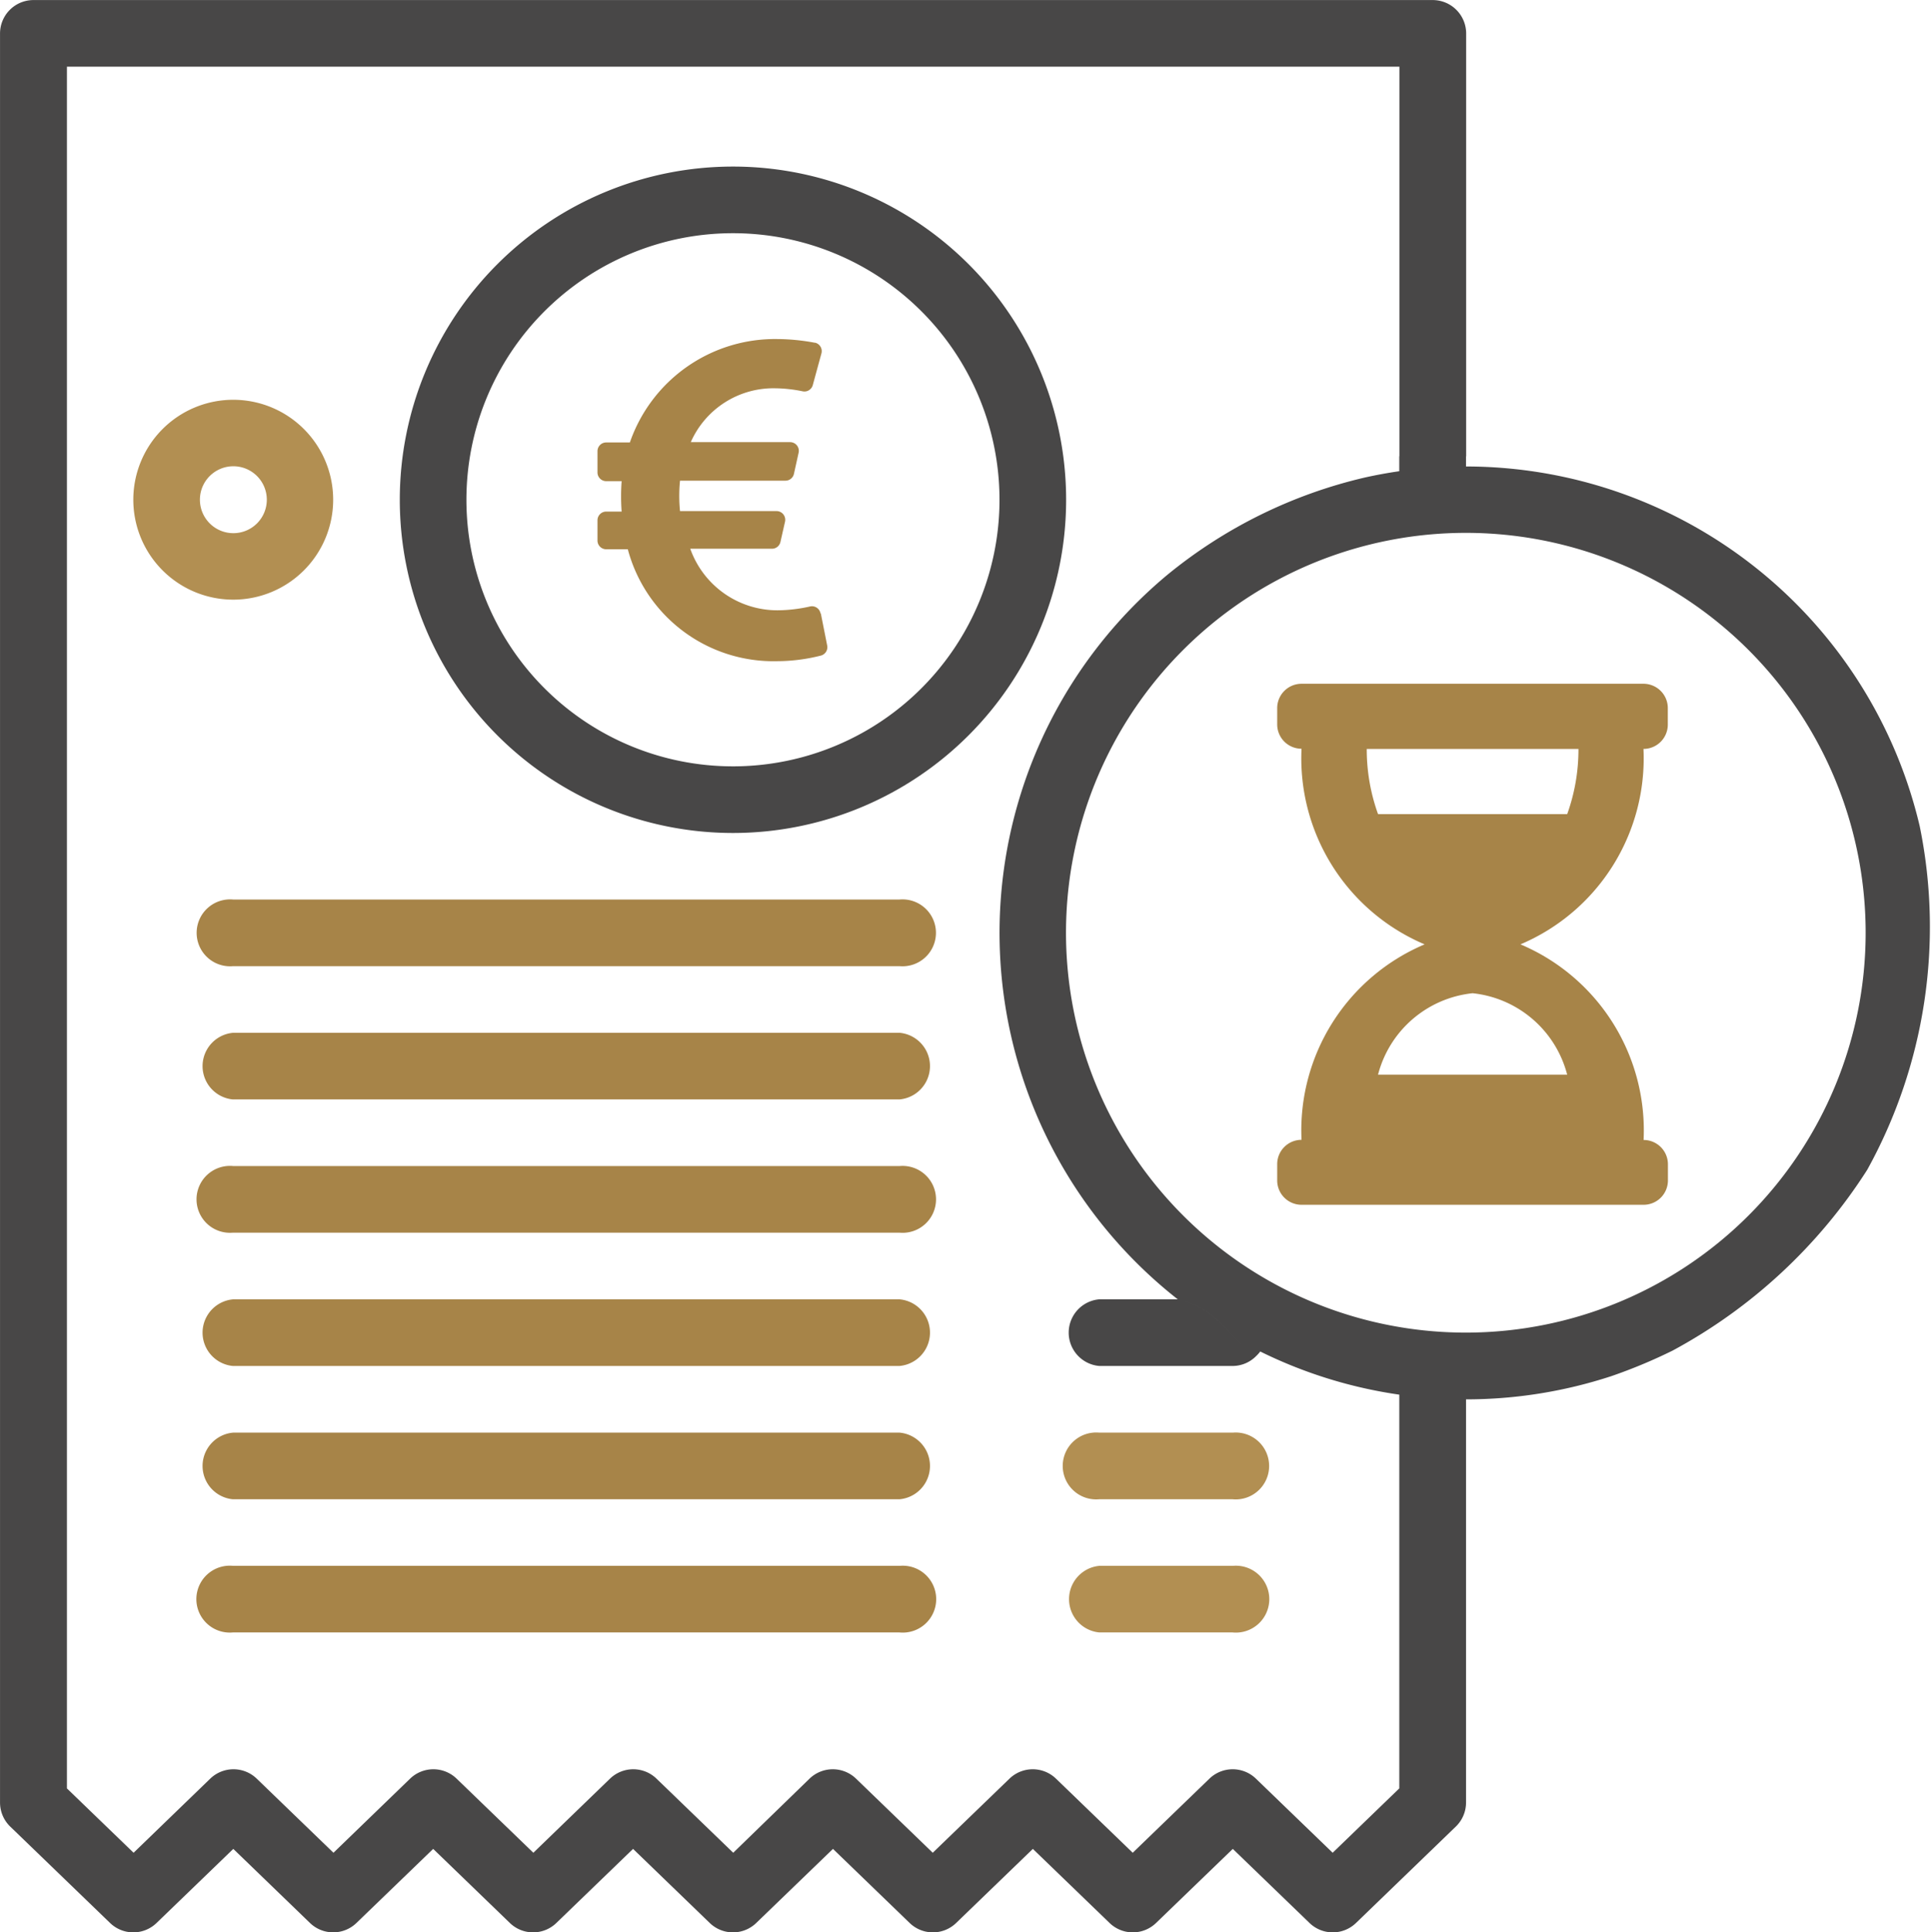
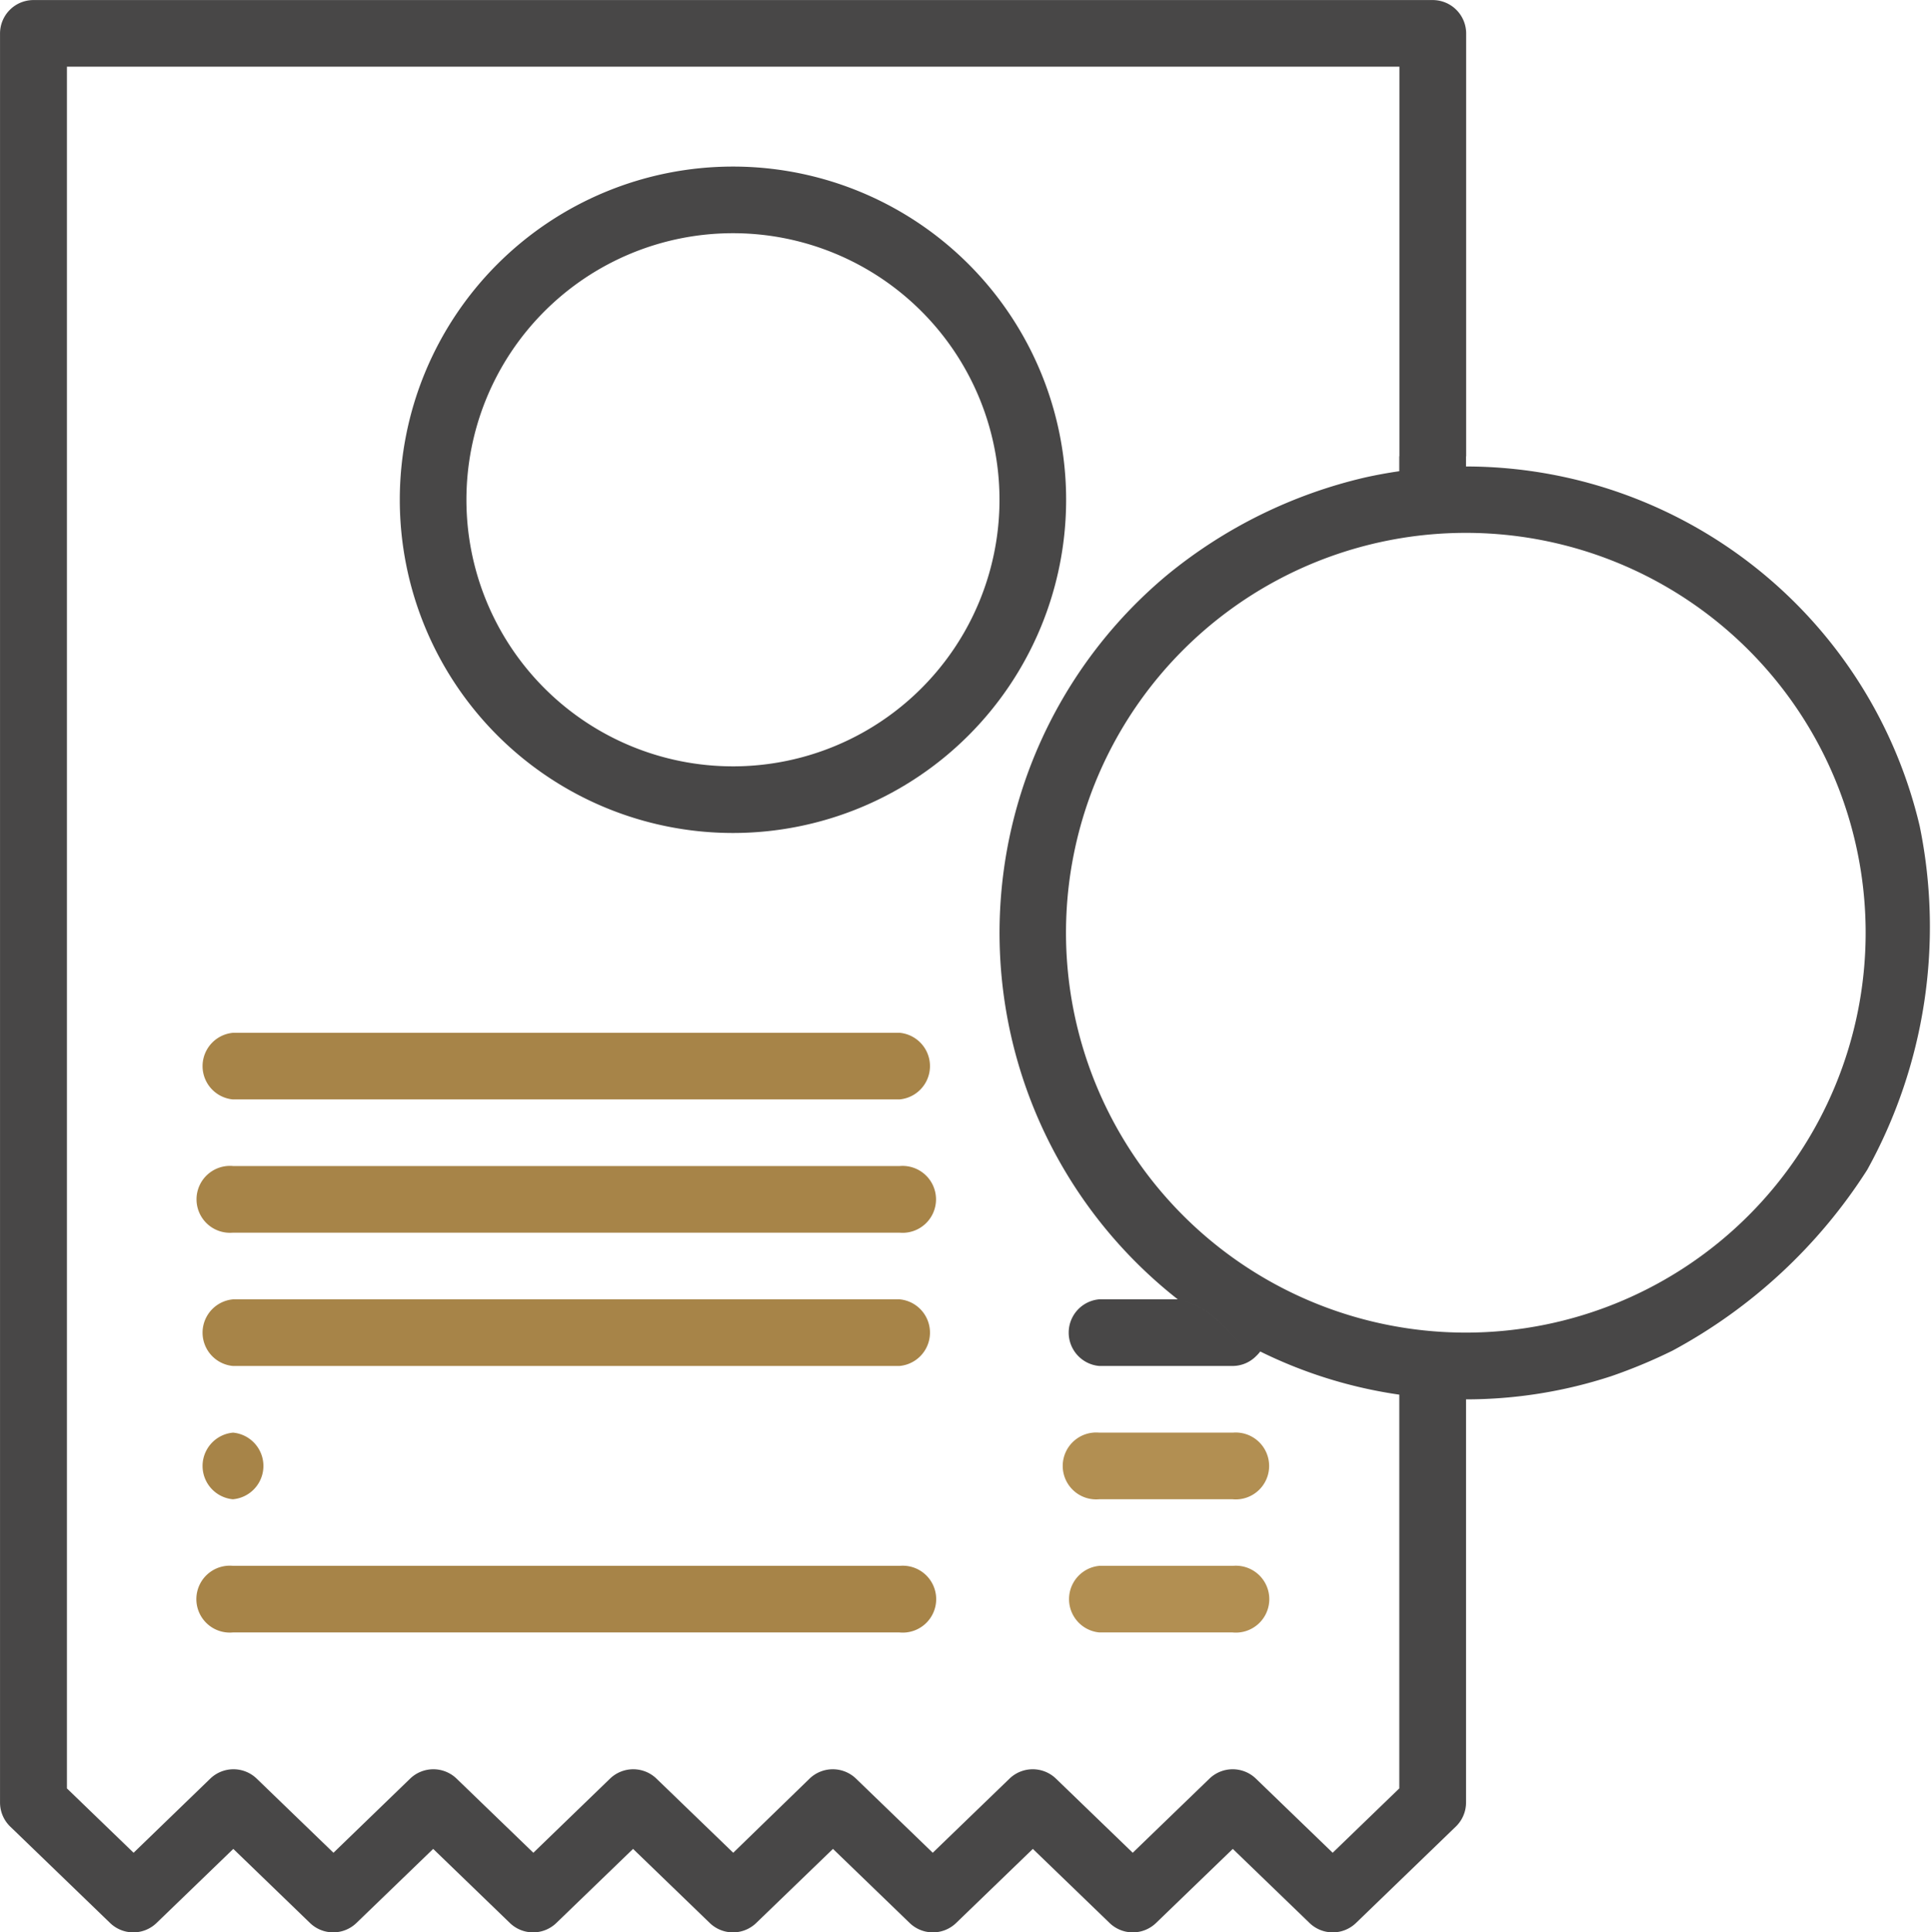
<svg xmlns="http://www.w3.org/2000/svg" id="Composant_48_1" data-name="Composant 48 – 1" width="63.5" height="63.537" viewBox="0 0 63.5 63.537">
  <g id="price">
-     <path id="Tracé_47" data-name="Tracé 47" d="M7580.056,4924.735a3.286,3.286,0,1,0-3.286,3.286h0A3.286,3.286,0,0,0,7580.056,4924.735Zm-4.382,0a1.1,1.1,0,1,1,1.1,1.1,1.1,1.1,0,0,1-1.1-1.1Z" transform="translate(-7569.1 -4908.304)" fill="#b28f52" />
    <path id="Tracé_48" data-name="Tracé 48" d="M7605.921,4902.65a10.956,10.956,0,1,0,10.956,10.956h0A10.955,10.955,0,0,0,7605.921,4902.65Zm0,19.721a8.765,8.765,0,1,1,8.765-8.765h0A8.765,8.765,0,0,1,7605.921,4922.371Z" transform="translate(-7581.818 -4897.173)" fill="#484747" />
-     <path id="Tracé_50" data-name="Tracé 50" d="M7601.85,4961.731h-21.913a1.1,1.1,0,1,0,0,2.191h21.913a1.1,1.1,0,1,0,0-2.191Z" transform="translate(-7572.271 -4932.154)" fill="#a78448" />
    <path id="Tracé_51" data-name="Tracé 51" d="M7601.845,4972.472h-21.912a1.1,1.1,0,0,0-.008,2.191h21.92a1.1,1.1,0,0,0,.007-2.191Z" transform="translate(-7572.267 -4938.513)" fill="#a78448" />
    <path id="Tracé_52" data-name="Tracé 52" d="M7601.845,4983.214h-21.912a1.1,1.1,0,1,0-.008,2.191h21.92a1.1,1.1,0,1,0,.007-2.191Z" transform="translate(-7572.267 -4944.874)" fill="#a78448" />
    <path id="Tracé_53" data-name="Tracé 53" d="M7601.845,4993.957h-21.912a1.1,1.1,0,0,0-.008,2.191h21.92a1.1,1.1,0,0,0,.007-2.191Z" transform="translate(-7572.267 -4951.234)" fill="#a78448" />
-     <path id="Tracé_54" data-name="Tracé 54" d="M7601.845,5004.7h-21.912a1.1,1.1,0,0,0-.008,2.191h21.92a1.1,1.1,0,0,0,.007-2.191Z" transform="translate(-7572.267 -4957.594)" fill="#a78448" />
+     <path id="Tracé_54" data-name="Tracé 54" d="M7601.845,5004.7h-21.912a1.1,1.1,0,0,0-.008,2.191a1.1,1.1,0,0,0,.007-2.191Z" transform="translate(-7572.267 -4957.594)" fill="#a78448" />
    <path id="Tracé_55" data-name="Tracé 55" d="M7654.144,5004.7h-4.382a1.1,1.1,0,1,0-.007,2.191h4.389a1.1,1.1,0,1,0,.007-2.191Z" transform="translate(-7613.612 -4957.594)" fill="#b28f52" />
    <path id="Tracé_56" data-name="Tracé 56" d="M7601.845,5015.44h-21.912a1.1,1.1,0,1,0-.008,2.19h21.92a1.1,1.1,0,1,0,.007-2.19Z" transform="translate(-7572.267 -4963.954)" fill="#a78448" />
    <path id="Tracé_57" data-name="Tracé 57" d="M7654.155,5015.44h-4.382a1.1,1.1,0,0,0,0,2.19h4.382a1.1,1.1,0,1,0,.007-2.19Z" transform="translate(-7613.623 -4963.954)" fill="#b28f52" />
    <path id="Tracé_166" data-name="Tracé 166" d="M7617.741,4933.632a17.355,17.355,0,0,0,6.4-5.946,16.514,16.514,0,0,0,1.726-11.291,15.34,15.34,0,0,0-14.921-11.833h0v-.336h-2.195v.492c-.356.051-.722.117-1.1.2a15.941,15.941,0,0,0-6.537,3.216,15.317,15.317,0,0,0,.352,23.812h-2.579a1.1,1.1,0,0,0,0,2.192h4.385a1.089,1.089,0,0,0,.775-.328c-.931-.58-1.42-1.845-2.856-1.845,1.437,0,1.925,1.265,2.856,1.845a1.061,1.061,0,0,0,.132-.148,15.21,15.21,0,0,0,4.573,1.419l0,12.947-2.191,2.116-2.526-2.439a1.1,1.1,0,0,0-1.524,0l-2.525,2.439-2.526-2.439a1.1,1.1,0,0,0-1.524,0l-2.526,2.439-2.525-2.439a1.1,1.1,0,0,0-1.524,0l-2.512,2.439-2.526-2.439a1.1,1.1,0,0,0-1.524,0l-2.523,2.439-2.526-2.439a1.1,1.1,0,0,0-1.524,0l-2.523,2.439-2.526-2.439a1.1,1.1,0,0,0-1.524,0l-2.523,2.439-2.192-2.116v-56.611h43.818v12.811h2.195v-13.907a1.1,1.1,0,0,0-1.1-1.095h-46.013a1.1,1.1,0,0,0-1.1,1.095v58.173a1.1,1.1,0,0,0,.335.789l3.286,3.172a1.1,1.1,0,0,0,1.524,0l2.526-2.438,2.524,2.438a1.1,1.1,0,0,0,1.523,0l2.526-2.438,2.524,2.438a1.1,1.1,0,0,0,1.524,0l2.525-2.438,2.524,2.438a1.1,1.1,0,0,0,1.524,0l2.526-2.438,2.524,2.438a1.1,1.1,0,0,0,1.524,0l2.525-2.438,2.525,2.438a1.1,1.1,0,0,0,1.524,0l2.526-2.438,2.525,2.438a1.1,1.1,0,0,0,1.524,0l3.287-3.174a1.1,1.1,0,0,0,.334-.788v-13.257h0a15.345,15.345,0,0,0,4.774-.762A17.207,17.207,0,0,0,7617.741,4933.632Zm-6.8-.591a13.148,13.148,0,1,1,13.147-13.147A13.148,13.148,0,0,1,7610.945,4933.041Z" transform="translate(-7562.737 -4889.224)" fill="#484747" />
-     <path id="Icon_awesome-euro-sign" data-name="Icon awesome-euro-sign" d="M7618.219,4925.548a.286.286,0,0,0-.338-.222h0a4.964,4.964,0,0,1-1.073.127,3.041,3.041,0,0,1-2.871-2.024h2.688a.285.285,0,0,0,.277-.221l.151-.667a.287.287,0,0,0-.214-.343.275.275,0,0,0-.063-.007H7613.6a5.092,5.092,0,0,1,0-1h3.469a.285.285,0,0,0,.277-.223l.155-.7a.286.286,0,0,0-.222-.338.266.266,0,0,0-.055-.006h-3.27a2.969,2.969,0,0,1,2.781-1.771,4.678,4.678,0,0,1,.9.1.285.285,0,0,0,.33-.2l.286-1.049a.286.286,0,0,0-.2-.348l-.016,0a6.864,6.864,0,0,0-1.248-.122,5.05,5.05,0,0,0-4.836,3.4h-.779a.287.287,0,0,0-.286.286h0v.7a.287.287,0,0,0,.286.287h.508a6.941,6.941,0,0,0,0,1h-.508a.287.287,0,0,0-.286.286h0v.667a.286.286,0,0,0,.286.286h.711a4.955,4.955,0,0,0,4.906,3.68,5.886,5.886,0,0,0,1.444-.184.285.285,0,0,0,.207-.33l-.208-1.048Z" transform="translate(-7591.238 -4905.386)" fill="#a78448" />
  </g>
-   <path id="Icon_awesome-hourglass-half" data-name="Icon awesome-hourglass-half" d="M12.049,0H.8A.8.8,0,0,0,0,.8v.536a.8.8,0,0,0,.8.8A6.642,6.642,0,0,0,4.848,8.568,6.642,6.642,0,0,0,.8,14.995a.8.8,0,0,0-.8.8v.536a.8.8,0,0,0,.8.8H12.049a.8.8,0,0,0,.8-.8V15.8a.8.8,0,0,0-.8-.8A6.642,6.642,0,0,0,8,8.568a6.642,6.642,0,0,0,4.045-6.426.8.8,0,0,0,.8-.8V.8A.8.8,0,0,0,12.049,0ZM9.536,12.853H3.316a3.6,3.6,0,0,1,3.11-2.678A3.6,3.6,0,0,1,9.536,12.853Zm0-8.568H3.316a6.279,6.279,0,0,1-.371-2.142H9.907a6.28,6.28,0,0,1-.37,2.142Z" transform="translate(42 22.483)" fill="#a78448" />
</svg>